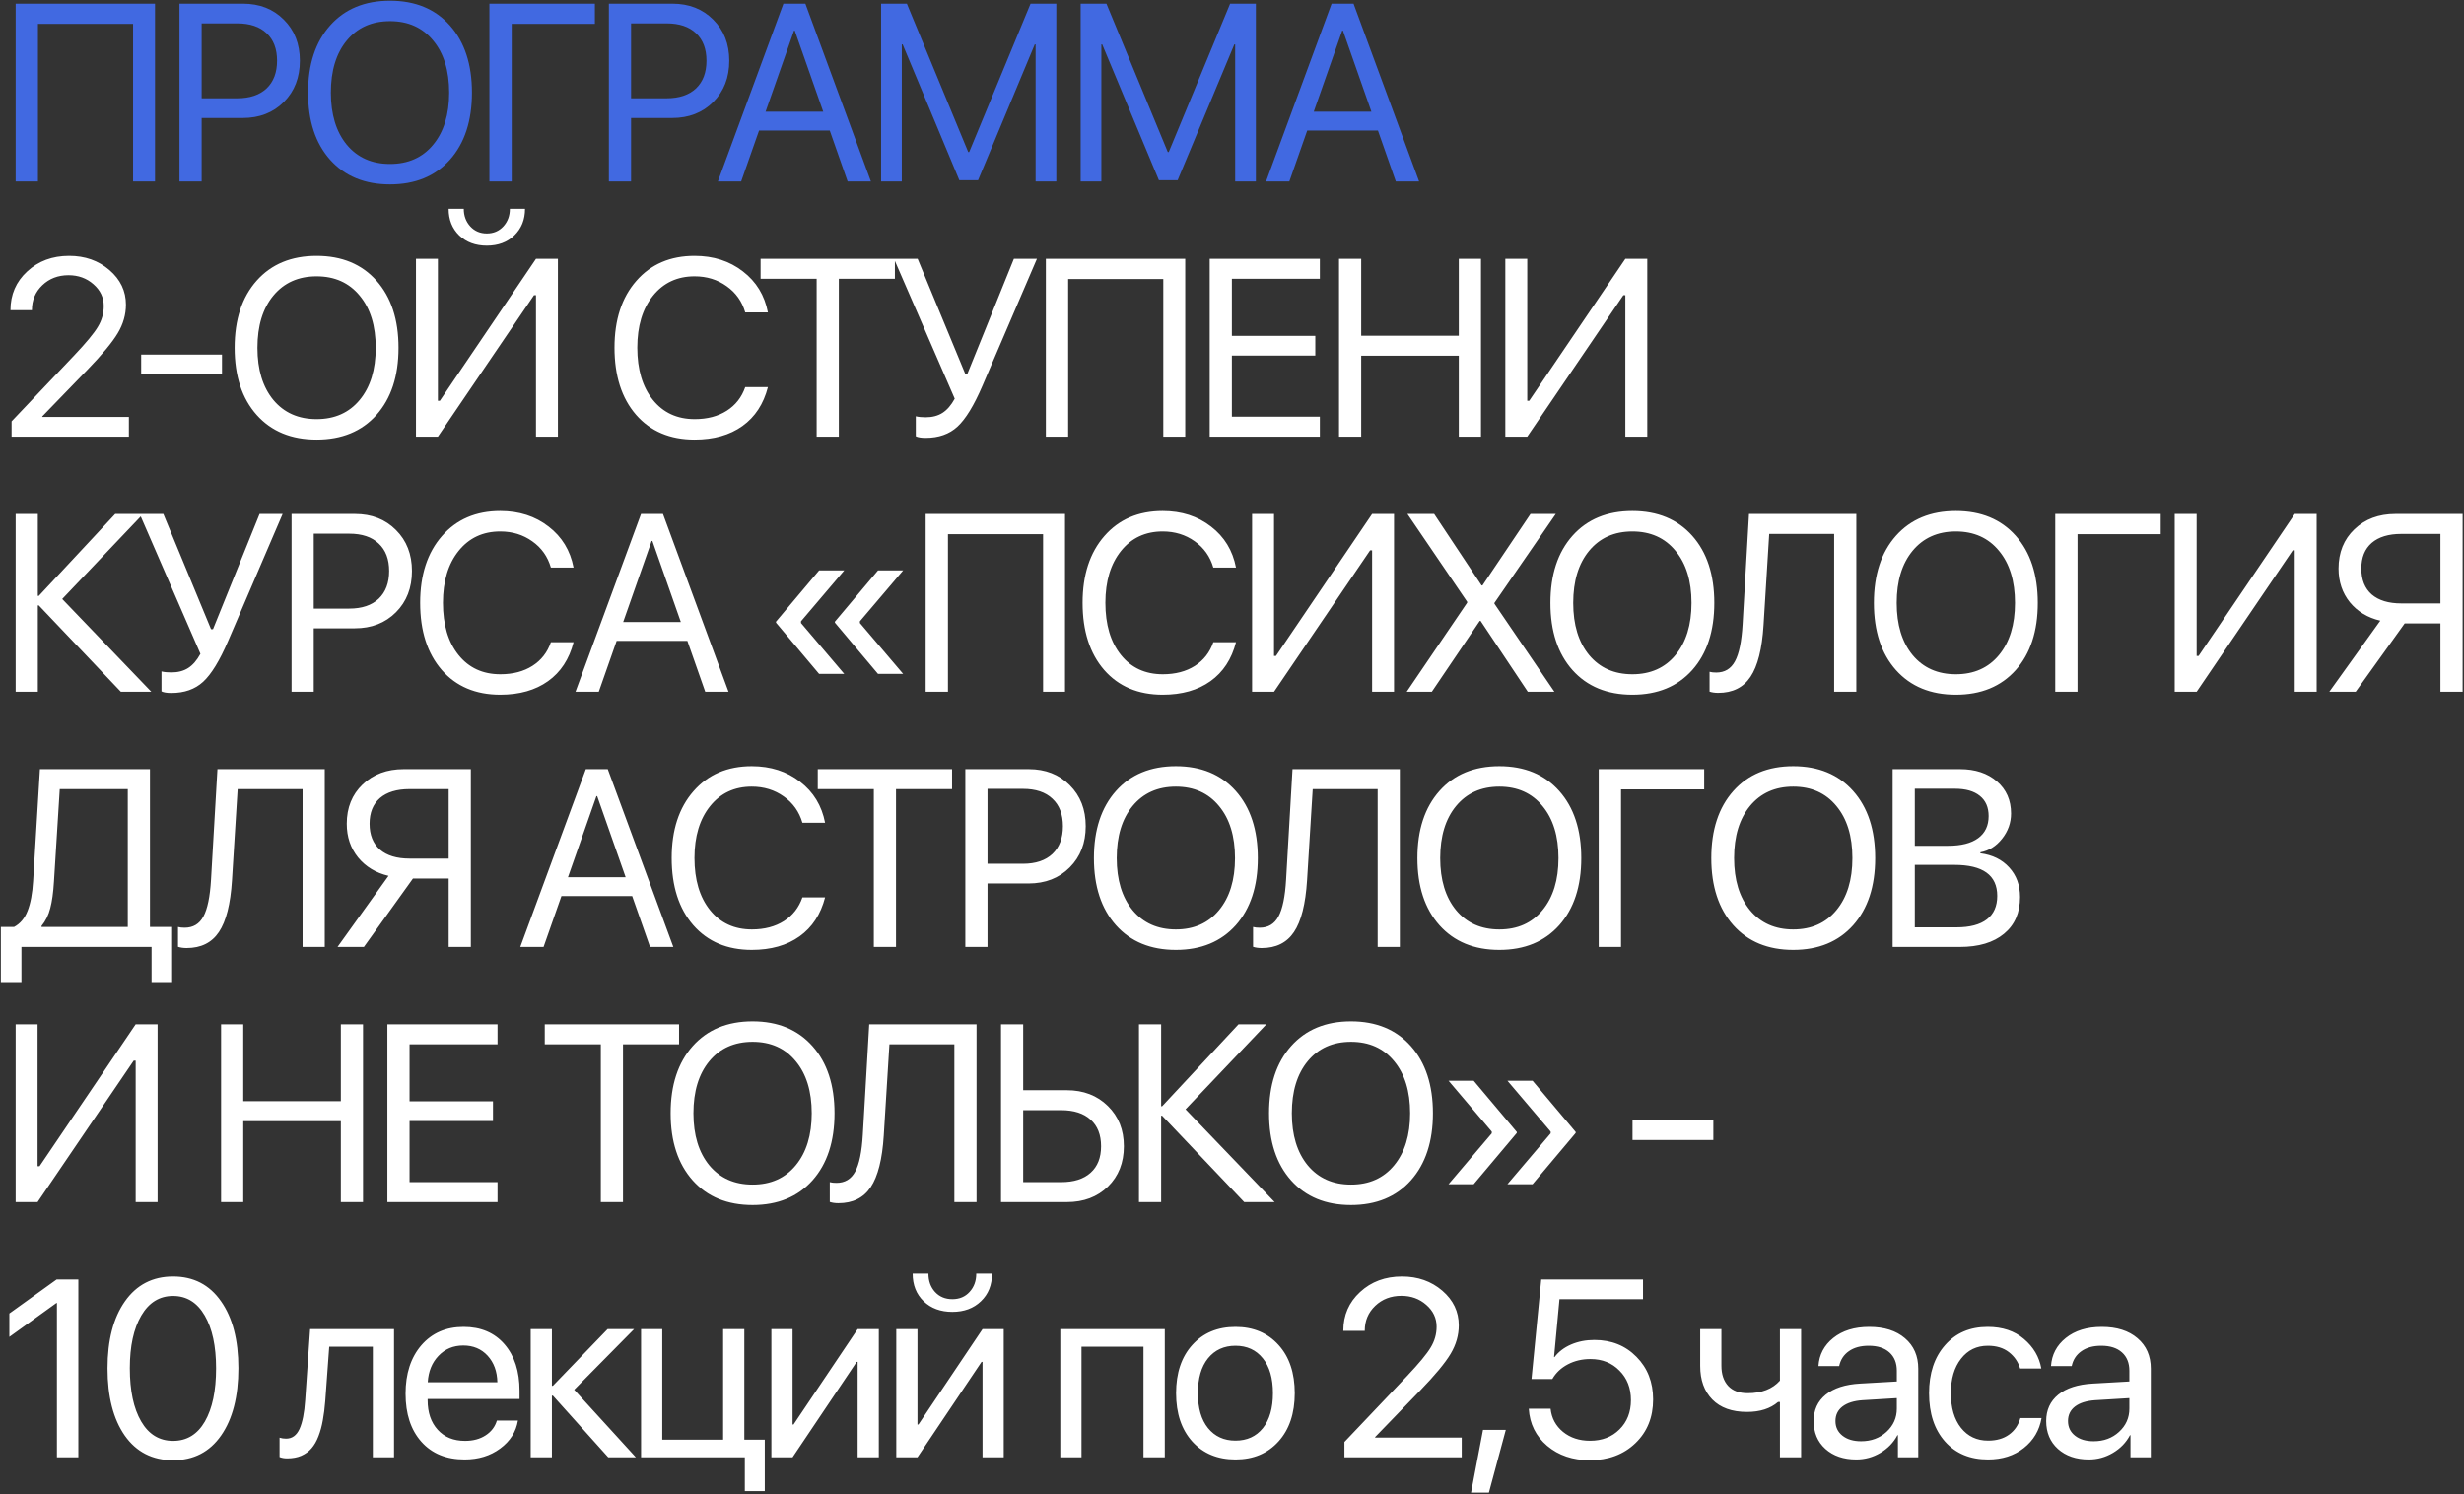
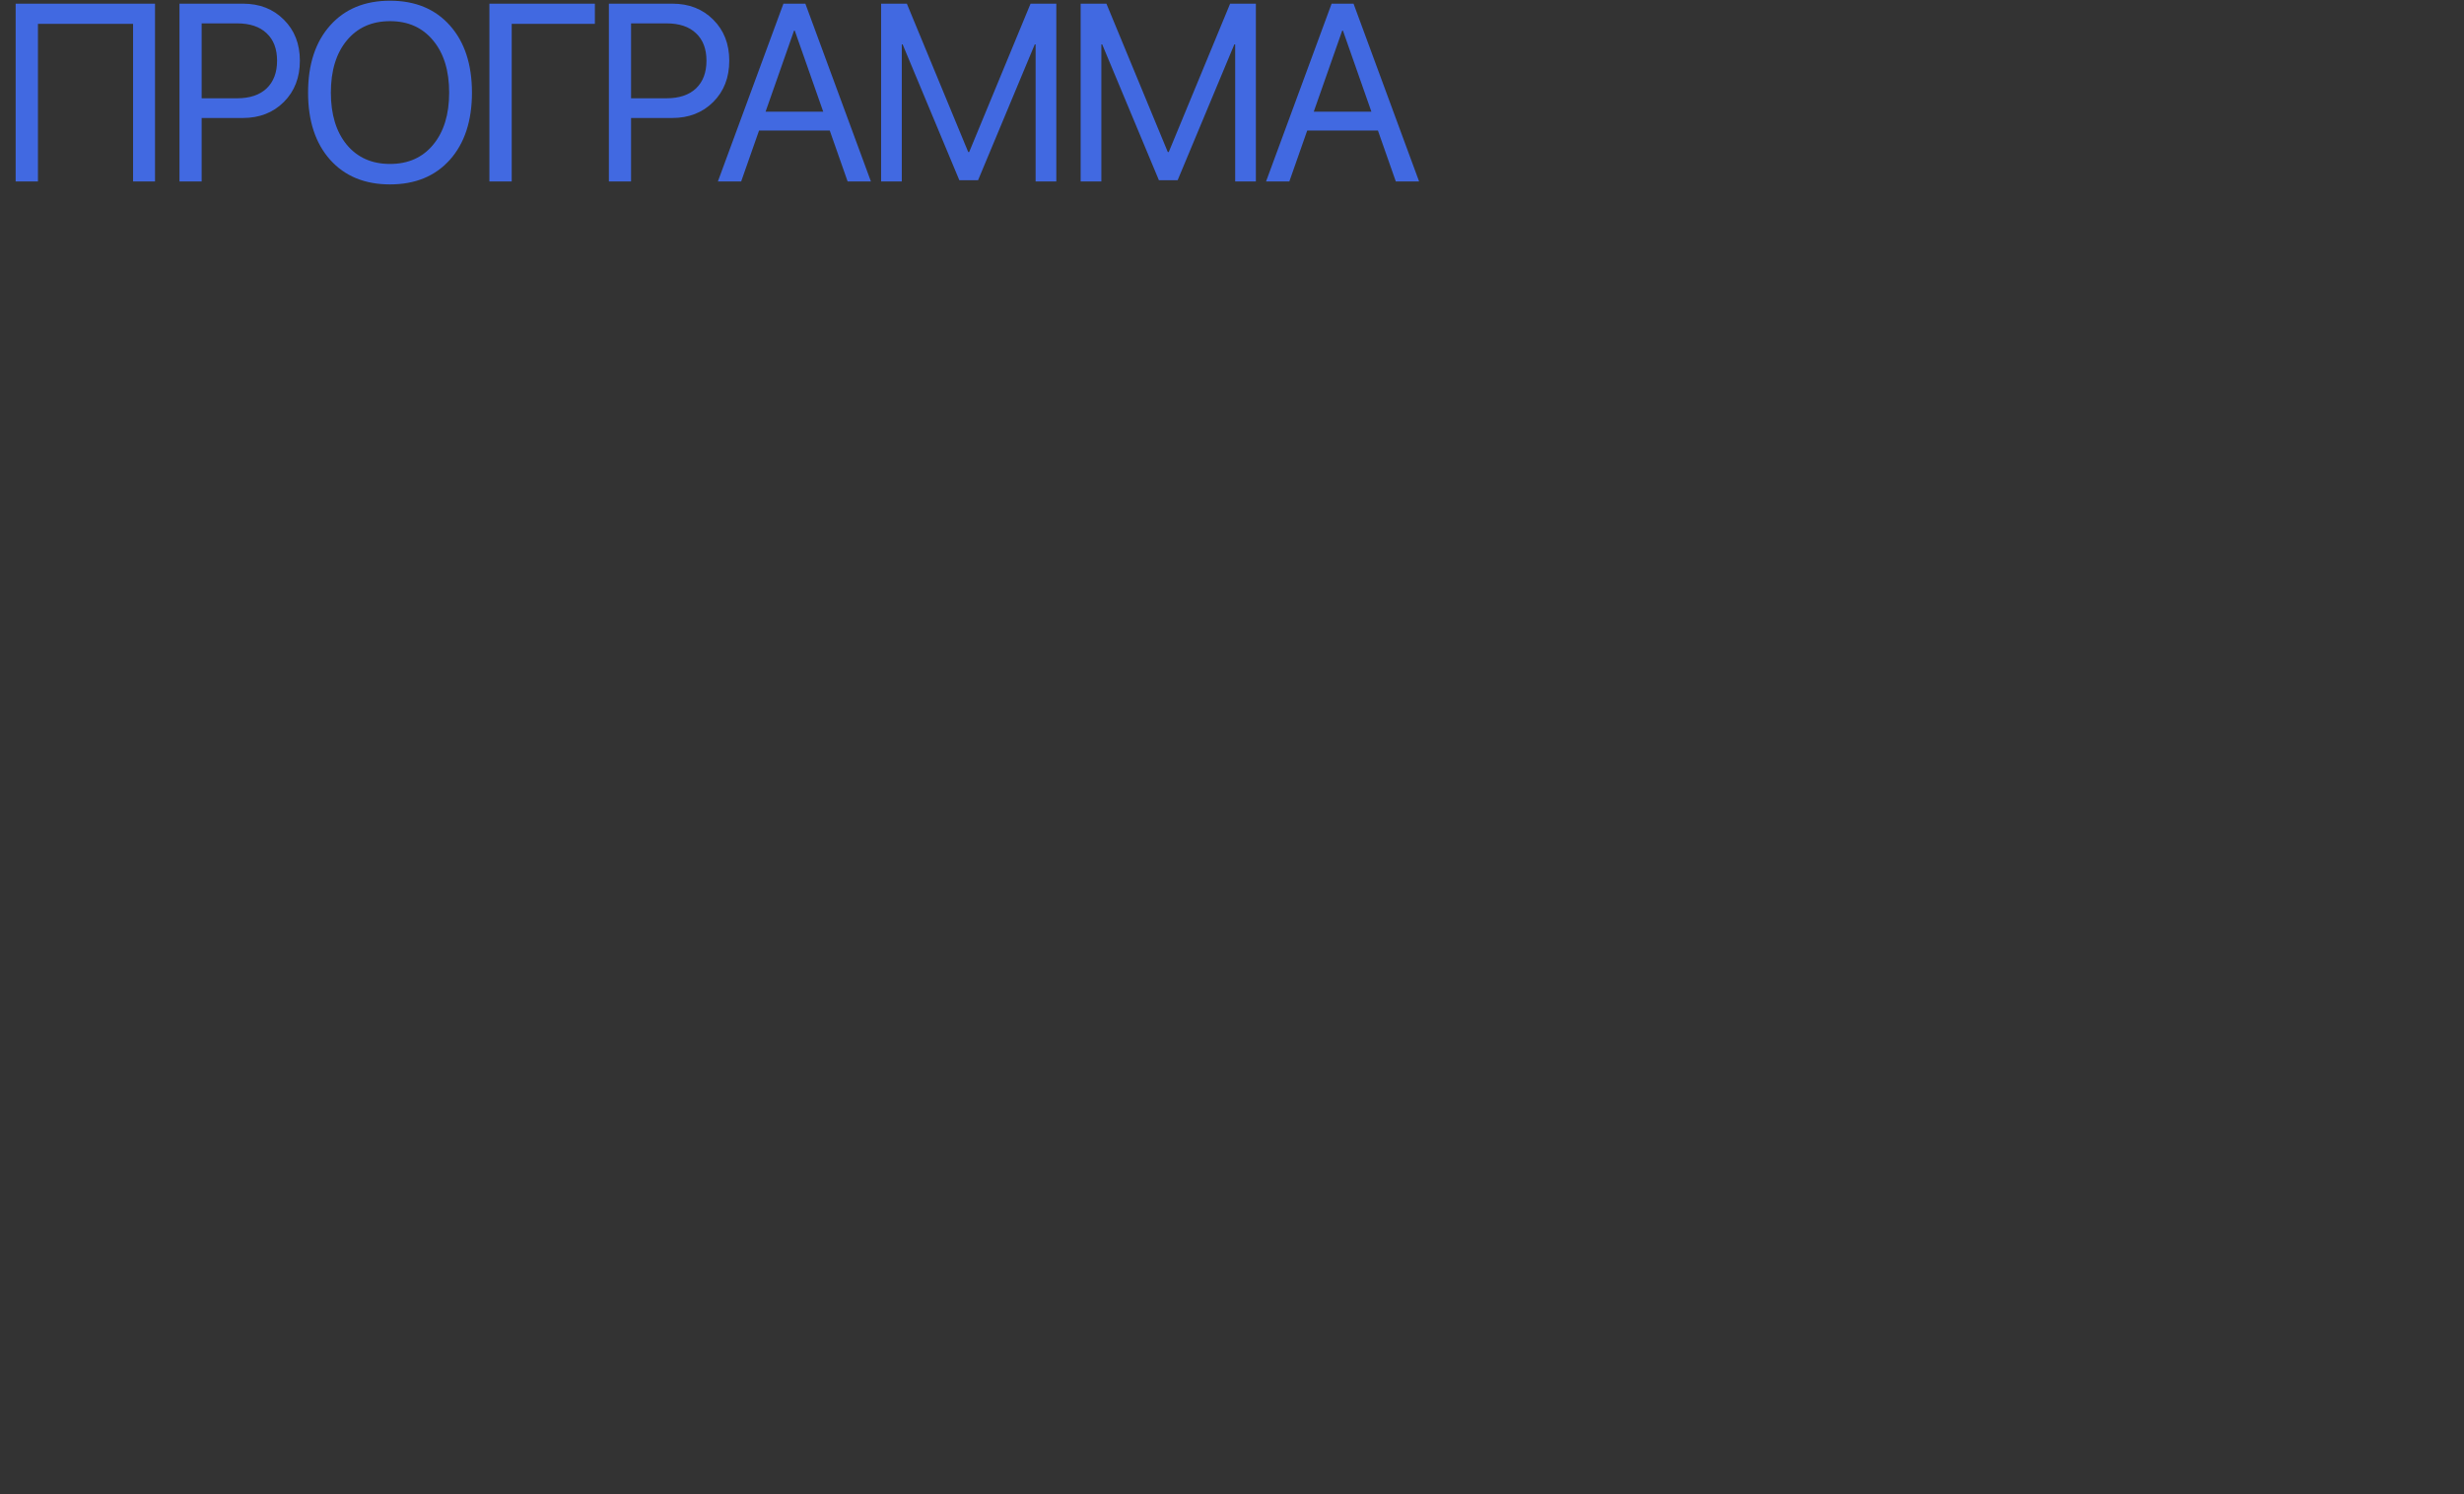
<svg xmlns="http://www.w3.org/2000/svg" width="869" height="527" viewBox="0 0 869 527" fill="none">
  <rect x="0" y="0" width="869" height="527" fill="#333333" stroke="none" />
  <path d="M54.669 64H46.933V8.418H13.384V64H5.519V1.292H54.669V64ZM63.299 1.292H85.679C91.561 1.292 96.37 3.175 100.107 6.941C103.873 10.678 105.757 15.502 105.757 21.412C105.757 27.351 103.873 32.204 100.107 35.97C96.341 39.736 91.503 41.62 85.593 41.62H71.121V64H63.299V1.292ZM71.121 8.245V34.666H83.637C88.099 34.666 91.561 33.508 94.023 31.19C96.486 28.843 97.717 25.584 97.717 21.412C97.717 17.24 96.486 14.01 94.023 11.721C91.59 9.403 88.127 8.245 83.637 8.245H71.121ZM116.43 8.983C121.615 3.16 128.655 0.249 137.55 0.249C146.444 0.249 153.484 3.16 158.67 8.983C163.856 14.807 166.449 22.701 166.449 32.667C166.449 42.634 163.856 50.528 158.67 56.352C153.484 62.146 146.444 65.043 137.55 65.043C128.655 65.043 121.615 62.146 116.43 56.352C111.244 50.528 108.651 42.634 108.651 32.667C108.651 22.701 111.244 14.807 116.43 8.983ZM152.76 14.285C149.022 9.737 143.952 7.462 137.55 7.462C131.147 7.462 126.063 9.737 122.296 14.285C118.559 18.805 116.69 24.932 116.69 32.667C116.69 40.374 118.559 46.501 122.296 51.05C126.063 55.569 131.147 57.829 137.55 57.829C143.952 57.829 149.022 55.569 152.76 51.05C156.526 46.501 158.409 40.374 158.409 32.667C158.409 24.932 156.526 18.805 152.76 14.285ZM180.468 64H172.602V1.292H209.801V8.418H180.468V64ZM214.738 1.292H237.118C243 1.292 247.809 3.175 251.546 6.941C255.312 10.678 257.196 15.502 257.196 21.412C257.196 27.351 255.312 32.204 251.546 35.97C247.78 39.736 242.942 41.62 237.032 41.62H222.56V64H214.738V1.292ZM222.56 8.245V34.666H235.076C239.538 34.666 243 33.508 245.462 31.19C247.925 28.843 249.156 25.584 249.156 21.412C249.156 17.24 247.925 14.01 245.462 11.721C243.029 9.403 239.567 8.245 235.076 8.245H222.56ZM298.94 64L292.639 46.052H267.695L261.394 64H253.18L276.299 1.292H284.035L307.154 64H298.94ZM280.037 10.809L269.998 39.403H290.336L280.297 10.809H280.037ZM372.539 64H365.238V15.676H364.934L344.944 63.565H338.339L318.348 15.676H318.044V64H310.743V1.292H319.826L341.467 53.614H341.815L363.457 1.292H372.539V64ZM442.922 64H435.621V15.676H435.317L415.327 63.565H408.722L388.731 15.676H388.427V64H381.126V1.292H390.209L411.85 53.614H412.198L433.84 1.292H442.922V64ZM492.272 64L485.971 46.052H461.026L454.725 64H446.512L469.631 1.292H477.366L500.485 64H492.272ZM473.368 10.809L463.33 39.403H483.668L473.629 10.809H473.368Z" fill="#4169E1" />
-   <path d="M3.693 109.37C3.693 103.894 5.663 99.346 9.604 95.724C13.544 92.074 18.469 90.249 24.379 90.249C29.97 90.249 34.707 91.914 38.589 95.246C42.471 98.578 44.413 102.648 44.413 107.458C44.413 110.934 43.456 114.28 41.544 117.496C39.632 120.712 36.04 125.043 30.767 130.49L14.905 146.873V147.047H45.456V154H4.084V148.611L26.161 125.362C30.361 120.929 33.143 117.569 34.504 115.28C35.895 112.991 36.59 110.543 36.59 107.936C36.59 104.923 35.373 102.359 32.94 100.244C30.535 98.129 27.609 97.071 24.162 97.071C20.482 97.071 17.411 98.245 14.949 100.591C12.486 102.938 11.255 105.864 11.255 109.37V109.413H3.693V109.37ZM78.292 132.098H49.784V125.058H78.292V132.098ZM90.529 98.983C95.715 93.16 102.755 90.249 111.649 90.249C120.544 90.249 127.584 93.16 132.769 98.983C137.955 104.807 140.548 112.701 140.548 122.667C140.548 132.634 137.955 140.528 132.769 146.352C127.584 152.146 120.544 155.043 111.649 155.043C102.755 155.043 95.715 152.146 90.529 146.352C85.343 140.528 82.75 132.634 82.75 122.667C82.75 112.701 85.343 104.807 90.529 98.983ZM126.859 104.285C123.122 99.737 118.052 97.462 111.649 97.462C105.247 97.462 100.162 99.737 96.396 104.285C92.659 108.805 90.79 114.932 90.79 122.667C90.79 130.374 92.659 136.501 96.396 141.05C100.162 145.569 105.247 147.829 111.649 147.829C118.052 147.829 123.122 145.569 126.859 141.05C130.626 136.501 132.509 130.374 132.509 122.667C132.509 114.932 130.626 108.805 126.859 104.285ZM189.029 154V104.111H188.334L154.437 154H146.702V91.291H154.437V141.354H155.132L189.029 91.291H196.764V154H189.029ZM158.218 73.648H163.563C163.563 76.111 164.331 78.182 165.866 79.862C167.402 81.514 169.343 82.339 171.69 82.339C174.036 82.339 175.977 81.514 177.513 79.862C179.048 78.182 179.816 76.111 179.816 73.648H185.161C185.161 77.472 183.901 80.601 181.38 83.035C178.889 85.439 175.659 86.642 171.69 86.642C167.72 86.642 164.476 85.439 161.955 83.035C159.464 80.601 158.218 77.472 158.218 73.648ZM244.967 155.043C236.304 155.043 229.424 152.131 224.325 146.308C219.255 140.456 216.72 132.561 216.72 122.624C216.72 112.774 219.284 104.923 224.412 99.07C229.54 93.189 236.391 90.249 244.967 90.249C251.63 90.249 257.309 92.074 262.002 95.724C266.724 99.346 269.665 104.169 270.824 110.195H262.828C261.698 106.313 259.51 103.228 256.266 100.939C253.021 98.621 249.255 97.462 244.967 97.462C238.854 97.462 233.958 99.751 230.278 104.329C226.599 108.906 224.759 115.005 224.759 122.624C224.759 130.33 226.584 136.458 230.235 141.006C233.885 145.555 238.81 147.829 245.01 147.829C249.443 147.829 253.209 146.844 256.309 144.874C259.409 142.904 261.582 140.123 262.828 136.53H270.824C269.288 142.498 266.29 147.076 261.828 150.263C257.367 153.45 251.746 155.043 244.967 155.043ZM295.838 154H288.015V98.332H268.242V91.291H315.611V98.332H295.838V154ZM326.457 154.435C324.893 154.435 323.734 154.246 322.981 153.87V146.83C323.908 147.061 325.067 147.177 326.457 147.177C328.804 147.177 330.789 146.656 332.411 145.613C334.033 144.57 335.468 142.904 336.713 140.615L315.289 91.291H323.633L340.451 131.924H341.146L357.573 91.291H365.699L346.491 136.052C343.507 143.005 340.566 147.815 337.669 150.48C334.801 153.116 331.064 154.435 326.457 154.435ZM418.004 154H410.269V98.418H376.72V154H368.854V91.291H418.004V154ZM465.485 146.96V154H426.635V91.291H465.485V98.332H434.457V118.452H463.877V125.405H434.457V146.96H465.485ZM522.31 154H514.487V125.449H480.069V154H472.247V91.291H480.069V118.409H514.487V91.291H522.31V154ZM573.224 154V104.111H572.529L538.632 154H530.897V91.291H538.632V141.354H539.327L573.224 91.291H580.959V154H573.224ZM21.945 211.277L53.365 244H42.631L13.688 213.537H13.341V244H5.519V181.292H13.341V210.19H13.688L40.632 181.292H50.453L21.945 211.277ZM60.431 244.435C58.866 244.435 57.708 244.246 56.954 243.87V236.83C57.881 237.061 59.04 237.177 60.431 237.177C62.778 237.177 64.762 236.656 66.385 235.613C68.007 234.57 69.441 232.904 70.687 230.615L49.262 181.292H57.606L74.424 221.924H75.119L91.546 181.292H99.673L80.465 226.052C77.481 233.005 74.54 237.815 71.643 240.48C68.775 243.116 65.037 244.435 60.431 244.435ZM102.828 181.292H125.208C131.089 181.292 135.898 183.175 139.636 186.941C143.402 190.678 145.285 195.502 145.285 201.412C145.285 207.351 143.402 212.204 139.636 215.97C135.869 219.736 131.031 221.62 125.121 221.62H110.65V244H102.828V181.292ZM110.65 188.245V214.667H123.165C127.627 214.667 131.089 213.508 133.552 211.19C136.014 208.843 137.246 205.584 137.246 201.412C137.246 197.24 136.014 194.01 133.552 191.721C131.118 189.403 127.656 188.245 123.165 188.245H110.65ZM176.426 245.043C167.764 245.043 160.883 242.131 155.784 236.308C150.714 230.456 148.179 222.561 148.179 212.624C148.179 202.774 150.743 194.923 155.871 189.07C160.999 183.189 167.851 180.249 176.426 180.249C183.09 180.249 188.768 182.074 193.462 185.724C198.184 189.346 201.124 194.169 202.283 200.195H194.287C193.157 196.313 190.97 193.228 187.725 190.939C184.48 188.621 180.714 187.462 176.426 187.462C170.313 187.462 165.417 189.751 161.738 194.329C158.059 198.906 156.219 205.005 156.219 212.624C156.219 220.33 158.044 226.458 161.694 231.006C165.345 235.555 170.27 237.829 176.47 237.829C180.902 237.829 184.669 236.844 187.769 234.874C190.869 232.904 193.041 230.123 194.287 226.53H202.283C200.748 232.498 197.749 237.076 193.288 240.263C188.826 243.45 183.206 245.043 176.426 245.043ZM248.721 244L242.42 226.052H217.476L211.175 244H202.961L226.08 181.292H233.816L256.935 244H248.721ZM229.818 190.809L219.779 219.403H240.117L230.078 190.809H229.818ZM282.496 219.143V219.751L297.75 237.699H288.884L273.674 219.621V219.273L288.884 201.195H297.75L282.496 219.143ZM303.269 219.143V219.751L318.522 237.699H309.657L294.447 219.621V219.273L309.657 201.195H318.522L303.269 219.143ZM375.607 244H367.872V188.418H334.323V244H326.457V181.292H375.607V244ZM410.051 245.043C401.389 245.043 394.508 242.131 389.409 236.308C384.339 230.456 381.804 222.561 381.804 212.624C381.804 202.774 384.368 194.923 389.496 189.07C394.624 183.189 401.476 180.249 410.051 180.249C416.715 180.249 422.393 182.074 427.087 185.724C431.809 189.346 434.749 194.169 435.908 200.195H427.912C426.782 196.313 424.595 193.228 421.35 190.939C418.105 188.621 414.339 187.462 410.051 187.462C403.938 187.462 399.042 189.751 395.363 194.329C391.684 198.906 389.844 205.005 389.844 212.624C389.844 220.33 391.669 226.458 395.319 231.006C398.97 235.555 403.895 237.829 410.095 237.829C414.527 237.829 418.294 236.844 421.394 234.874C424.494 232.904 426.666 230.123 427.912 226.53H435.908C434.373 232.498 431.374 237.076 426.913 240.263C422.451 243.45 416.831 245.043 410.051 245.043ZM483.911 244V194.111H483.216L449.319 244H441.584V181.292H449.319V231.354H450.014L483.911 181.292H491.646V244H483.911ZM496.105 244L517.442 212.581V212.276L496.366 181.292H505.796L522.527 206.497H522.831L539.779 181.292H548.688L527.046 212.667V212.928L548.21 244H538.823L522.179 219.012H521.875L504.97 244H496.105ZM554.581 188.983C559.767 183.16 566.807 180.249 575.701 180.249C584.595 180.249 591.635 183.16 596.821 188.983C602.007 194.807 604.6 202.701 604.6 212.667C604.6 222.634 602.007 230.528 596.821 236.352C591.635 242.146 584.595 245.043 575.701 245.043C566.807 245.043 559.767 242.146 554.581 236.352C549.395 230.528 546.802 222.634 546.802 212.667C546.802 202.701 549.395 194.807 554.581 188.983ZM590.911 194.285C587.174 189.737 582.104 187.462 575.701 187.462C569.298 187.462 564.214 189.737 560.447 194.285C556.71 198.805 554.841 204.932 554.841 212.667C554.841 220.374 556.71 226.501 560.447 231.05C564.214 235.569 569.298 237.829 575.701 237.829C582.104 237.829 587.174 235.569 590.911 231.05C594.677 226.501 596.56 220.374 596.56 212.667C596.56 204.932 594.677 198.805 590.911 194.285ZM654.688 244H646.866V188.332H623.964L621.965 220.533C621.444 228.877 619.908 234.946 617.359 238.742C614.838 242.508 611.043 244.391 605.973 244.391C604.814 244.391 603.8 244.246 602.931 243.957V236.96C603.568 237.134 604.351 237.221 605.278 237.221C608.262 237.221 610.464 235.903 611.883 233.266C613.332 230.63 614.23 226.284 614.578 220.229L616.837 181.292H654.688V244ZM668.664 188.983C673.85 183.16 680.89 180.249 689.784 180.249C698.679 180.249 705.719 183.16 710.904 188.983C716.09 194.807 718.683 202.701 718.683 212.667C718.683 222.634 716.09 230.528 710.904 236.352C705.719 242.146 698.679 245.043 689.784 245.043C680.89 245.043 673.85 242.146 668.664 236.352C663.478 230.528 660.885 222.634 660.885 212.667C660.885 202.701 663.478 194.807 668.664 188.983ZM704.994 194.285C701.257 189.737 696.187 187.462 689.784 187.462C683.382 187.462 678.297 189.737 674.531 194.285C670.794 198.805 668.925 204.932 668.925 212.667C668.925 220.374 670.794 226.501 674.531 231.05C678.297 235.569 683.382 237.829 689.784 237.829C696.187 237.829 701.257 235.569 704.994 231.05C708.761 226.501 710.644 220.374 710.644 212.667C710.644 204.932 708.761 198.805 704.994 194.285ZM732.702 244H724.837V181.292H762.036V188.418H732.702V244ZM809.3 244V194.111H808.604L774.708 244H766.973V181.292H774.708V231.354H775.403L809.3 181.292H817.035V244H809.3ZM860.692 212.841V188.332H846.873C842.382 188.332 838.906 189.389 836.443 191.504C834.009 193.619 832.793 196.632 832.793 200.543C832.793 204.483 834.009 207.525 836.443 209.669C838.906 211.784 842.382 212.841 846.873 212.841H860.692ZM848.09 219.881L830.794 244H821.494L839.485 218.925C835.023 217.882 831.445 215.724 828.751 212.45C826.086 209.147 824.753 205.178 824.753 200.543C824.753 194.865 826.622 190.244 830.359 186.68C834.125 183.088 838.949 181.292 844.83 181.292H868.514V244H860.692V219.881H848.09ZM19.034 310.924C18.802 314.806 18.367 317.95 17.73 320.354C17.122 322.759 16.093 324.845 14.645 326.612V326.96H45.065V278.332H21.076L19.034 310.924ZM7.561 334V346.385H0.304V326.96H4.954C7.126 325.801 8.72 323.903 9.734 321.267C10.777 318.602 11.429 315.096 11.69 310.75L14.08 271.292H52.887V326.96H60.709V346.385H53.452V334H7.561ZM114.535 334H106.713V278.332H83.811L81.812 310.533C81.29 318.877 79.755 324.946 77.205 328.742C74.685 332.508 70.889 334.391 65.82 334.391C64.661 334.391 63.647 334.246 62.778 333.957V326.96C63.415 327.134 64.197 327.221 65.124 327.221C68.108 327.221 70.31 325.903 71.73 323.266C73.178 320.63 74.076 316.284 74.424 310.229L76.684 271.292H114.535V334ZM158.235 302.841V278.332H144.416C139.925 278.332 136.449 279.389 133.986 281.504C131.553 283.619 130.336 286.632 130.336 290.543C130.336 294.483 131.553 297.525 133.986 299.669C136.449 301.784 139.925 302.841 144.416 302.841H158.235ZM145.633 309.881L128.337 334H119.037L137.028 308.925C132.567 307.882 128.989 305.724 126.294 302.45C123.629 299.147 122.296 295.178 122.296 290.543C122.296 284.865 124.165 280.244 127.902 276.68C131.669 273.088 136.492 271.292 142.373 271.292H166.058V334H158.235V309.881H145.633ZM229.253 334L222.951 316.052H198.007L191.706 334H183.492L206.612 271.292H214.347L237.466 334H229.253ZM210.349 280.809L200.31 309.403H220.648L210.61 280.809H210.349ZM265.131 335.043C256.468 335.043 249.588 332.131 244.489 326.308C239.419 320.456 236.884 312.561 236.884 302.624C236.884 292.774 239.448 284.923 244.576 279.07C249.704 273.189 256.555 270.249 265.131 270.249C271.794 270.249 277.473 272.074 282.166 275.724C286.888 279.346 289.829 284.169 290.988 290.195H282.992C281.862 286.313 279.674 283.228 276.43 280.939C273.185 278.621 269.419 277.462 265.131 277.462C259.018 277.462 254.122 279.751 250.442 284.329C246.763 288.906 244.923 295.005 244.923 302.624C244.923 310.33 246.749 316.458 250.399 321.006C254.049 325.555 258.974 327.829 265.174 327.829C269.607 327.829 273.373 326.844 276.473 324.874C279.573 322.904 281.746 320.123 282.992 316.53H290.988C289.452 322.498 286.454 327.076 281.992 330.263C277.531 333.45 271.91 335.043 265.131 335.043ZM316.002 334H308.179V278.332H288.406V271.292H335.775V278.332H316.002V334ZM340.451 271.292H362.831C368.712 271.292 373.521 273.175 377.259 276.941C381.025 280.678 382.908 285.502 382.908 291.412C382.908 297.351 381.025 302.204 377.259 305.97C373.492 309.736 368.654 311.62 362.744 311.62H348.273V334H340.451V271.292ZM348.273 278.245V304.667H360.788C365.25 304.667 368.712 303.508 371.175 301.19C373.637 298.843 374.869 295.584 374.869 291.412C374.869 287.24 373.637 284.01 371.175 281.721C368.741 279.403 365.279 278.245 360.788 278.245H348.273ZM393.581 278.983C398.767 273.16 405.807 270.249 414.701 270.249C423.595 270.249 430.636 273.16 435.821 278.983C441.007 284.807 443.6 292.701 443.6 302.667C443.6 312.634 441.007 320.528 435.821 326.352C430.636 332.146 423.595 335.043 414.701 335.043C405.807 335.043 398.767 332.146 393.581 326.352C388.395 320.528 385.802 312.634 385.802 302.667C385.802 292.701 388.395 284.807 393.581 278.983ZM429.911 284.285C426.174 279.737 421.104 277.462 414.701 277.462C408.299 277.462 403.214 279.737 399.448 284.285C395.711 288.805 393.842 294.932 393.842 302.667C393.842 310.374 395.711 316.501 399.448 321.05C403.214 325.569 408.299 327.829 414.701 327.829C421.104 327.829 426.174 325.569 429.911 321.05C433.678 316.501 435.561 310.374 435.561 302.667C435.561 294.932 433.678 288.805 429.911 284.285ZM493.689 334H485.867V278.332H462.965L460.966 310.533C460.444 318.877 458.909 324.946 456.359 328.742C453.839 332.508 450.043 334.391 444.973 334.391C443.815 334.391 442.801 334.246 441.931 333.957V326.96C442.569 327.134 443.351 327.221 444.278 327.221C447.262 327.221 449.464 325.903 450.884 323.266C452.332 320.63 453.23 316.284 453.578 310.229L455.838 271.292H493.689V334ZM507.665 278.983C512.85 273.16 519.89 270.249 528.785 270.249C537.679 270.249 544.719 273.16 549.905 278.983C555.091 284.807 557.684 292.701 557.684 302.667C557.684 312.634 555.091 320.528 549.905 326.352C544.719 332.146 537.679 335.043 528.785 335.043C519.89 335.043 512.85 332.146 507.665 326.352C502.479 320.528 499.886 312.634 499.886 302.667C499.886 292.701 502.479 284.807 507.665 278.983ZM543.995 284.285C540.257 279.737 535.187 277.462 528.785 277.462C522.382 277.462 517.298 279.737 513.531 284.285C509.794 288.805 507.925 294.932 507.925 302.667C507.925 310.374 509.794 316.501 513.531 321.05C517.298 325.569 522.382 327.829 528.785 327.829C535.187 327.829 540.257 325.569 543.995 321.05C547.761 316.501 549.644 310.374 549.644 302.667C549.644 294.932 547.761 288.805 543.995 284.285ZM571.703 334H563.837V271.292H601.036V278.418H571.703V334ZM611.318 278.983C616.504 273.16 623.544 270.249 632.438 270.249C641.333 270.249 648.373 273.16 653.558 278.983C658.744 284.807 661.337 292.701 661.337 302.667C661.337 312.634 658.744 320.528 653.558 326.352C648.373 332.146 641.333 335.043 632.438 335.043C623.544 335.043 616.504 332.146 611.318 326.352C606.132 320.528 603.539 312.634 603.539 302.667C603.539 292.701 606.132 284.807 611.318 278.983ZM647.648 284.285C643.911 279.737 638.841 277.462 632.438 277.462C626.036 277.462 620.951 279.737 617.185 284.285C613.448 288.805 611.579 294.932 611.579 302.667C611.579 310.374 613.448 316.501 617.185 321.05C620.951 325.569 626.036 327.829 632.438 327.829C638.841 327.829 643.911 325.569 647.648 321.05C651.415 316.501 653.298 310.374 653.298 302.667C653.298 294.932 651.415 288.805 647.648 284.285ZM691.175 334H667.491V271.292H691.262C696.622 271.292 700.953 272.726 704.255 275.594C707.587 278.462 709.253 282.243 709.253 286.936C709.253 290.21 708.196 293.179 706.081 295.845C703.995 298.481 701.445 300.075 698.432 300.625V300.973C702.691 301.523 706.081 303.189 708.601 305.97C711.151 308.751 712.425 312.228 712.425 316.4C712.425 321.933 710.542 326.25 706.776 329.35C703.039 332.45 697.838 334 691.175 334ZM675.313 278.201V298.322H687.047C691.682 298.322 695.216 297.424 697.65 295.627C700.113 293.831 701.344 291.238 701.344 287.849C701.344 284.749 700.315 282.373 698.258 280.722C696.201 279.041 693.275 278.201 689.48 278.201H675.313ZM675.313 327.09H690.002C694.724 327.09 698.302 326.149 700.735 324.266C703.169 322.382 704.386 319.63 704.386 316.009C704.386 308.708 699.345 305.058 689.263 305.058H675.313V327.09ZM47.846 424V374.111H47.15L13.254 424H5.519V361.292H13.254V411.354H13.949L47.846 361.292H55.581V424H47.846ZM128.033 424H120.21V395.449H85.792V424H77.97V361.292H85.792V388.409H120.21V361.292H128.033V424ZM175.47 416.96V424H136.62V361.292H175.47V368.332H144.442V388.452H173.862V395.405H144.442V416.96H175.47ZM219.718 424H211.896V368.332H192.123V361.292H239.491V368.332H219.718V424ZM244.298 368.983C249.483 363.16 256.523 360.249 265.418 360.249C274.312 360.249 281.352 363.16 286.538 368.983C291.724 374.807 294.317 382.701 294.317 392.667C294.317 402.634 291.724 410.528 286.538 416.352C281.352 422.146 274.312 425.043 265.418 425.043C256.523 425.043 249.483 422.146 244.298 416.352C239.112 410.528 236.519 402.634 236.519 392.667C236.519 382.701 239.112 374.807 244.298 368.983ZM280.628 374.285C276.89 369.737 271.82 367.462 265.418 367.462C259.015 367.462 253.931 369.737 250.164 374.285C246.427 378.805 244.558 384.932 244.558 392.667C244.558 400.374 246.427 406.501 250.164 411.05C253.931 415.569 259.015 417.829 265.418 417.829C271.82 417.829 276.89 415.569 280.628 411.05C284.394 406.501 286.277 400.374 286.277 392.667C286.277 384.932 284.394 378.805 280.628 374.285ZM344.405 424H336.583V368.332H313.681L311.682 400.533C311.161 408.877 309.625 414.946 307.076 418.742C304.555 422.508 300.76 424.391 295.69 424.391C294.531 424.391 293.517 424.246 292.648 423.957V416.96C293.285 417.134 294.067 417.221 294.995 417.221C297.979 417.221 300.18 415.903 301.6 413.266C303.049 410.63 303.947 406.284 304.294 400.229L306.554 361.292H344.405V424ZM353.036 424V361.292H360.858V384.541H376.198C382.108 384.541 386.947 386.395 390.713 390.104C394.479 393.783 396.362 398.52 396.362 404.314C396.362 410.108 394.494 414.845 390.756 418.524C387.019 422.175 382.195 424 376.285 424H353.036ZM360.858 416.96H374.243C378.733 416.96 382.195 415.859 384.629 413.657C387.092 411.455 388.323 408.341 388.323 404.314C388.323 400.258 387.092 397.129 384.629 394.927C382.195 392.696 378.733 391.581 374.243 391.581H360.858V416.96ZM418.117 391.277L449.536 424H438.803L409.86 393.537H409.513V424H401.69V361.292H409.513V390.19H409.86L436.804 361.292H446.625L418.117 391.277ZM455.342 368.983C460.528 363.16 467.568 360.249 476.462 360.249C485.357 360.249 492.397 363.16 497.583 368.983C502.768 374.807 505.361 382.701 505.361 392.667C505.361 402.634 502.768 410.528 497.583 416.352C492.397 422.146 485.357 425.043 476.462 425.043C467.568 425.043 460.528 422.146 455.342 416.352C450.156 410.528 447.563 402.634 447.563 392.667C447.563 382.701 450.156 374.807 455.342 368.983ZM491.672 374.285C487.935 369.737 482.865 367.462 476.462 367.462C470.06 367.462 464.975 369.737 461.209 374.285C457.472 378.805 455.603 384.932 455.603 392.667C455.603 400.374 457.472 406.501 461.209 411.05C464.975 415.569 470.06 417.829 476.462 417.829C482.865 417.829 487.935 415.569 491.672 411.05C495.439 406.501 497.322 400.374 497.322 392.667C497.322 384.932 495.439 378.805 491.672 374.285ZM526.116 399.143L510.863 381.195H519.728L534.938 399.273V399.621L519.728 417.699H510.863L526.116 399.751V399.143ZM546.889 399.143L531.635 381.195H540.501L555.711 399.273V399.621L540.501 417.699H531.635L546.889 399.751V399.143ZM604.261 402.098H575.753V395.058H604.261V402.098ZM20.077 514V459.592H19.903L3.302 471.542V463.286L19.99 451.292H27.638V514H20.077ZM61.039 515.043C53.767 515.043 48.089 512.146 44.004 506.352C39.948 500.528 37.92 492.619 37.92 482.624C37.92 472.716 39.963 464.85 44.048 459.027C48.161 453.175 53.825 450.249 61.039 450.249C68.253 450.249 73.888 453.16 77.944 458.983C82.029 464.778 84.072 472.643 84.072 482.581C84.072 492.576 82.043 500.485 77.987 506.308C73.931 512.131 68.282 515.043 61.039 515.043ZM49.784 501.354C52.449 505.931 56.201 508.22 61.039 508.22C65.877 508.22 69.615 505.946 72.251 501.397C74.888 496.82 76.206 490.562 76.206 482.624C76.206 474.802 74.873 468.602 72.208 464.024C69.542 459.418 65.82 457.115 61.039 457.115C56.259 457.115 52.522 459.418 49.827 464.024C47.133 468.631 45.786 474.816 45.786 482.581C45.786 490.519 47.118 496.777 49.784 501.354ZM114.717 494.053C114.515 496.661 114.225 498.964 113.848 500.963C113.501 502.962 112.994 504.831 112.327 506.569C111.661 508.307 110.835 509.741 109.85 510.871C108.894 511.972 107.692 512.841 106.243 513.479C104.824 514.087 103.172 514.391 101.289 514.391C100.246 514.391 99.348 514.232 98.595 513.913V507.09C99.29 507.322 100.058 507.438 100.898 507.438C103.013 507.438 104.592 506.294 105.635 504.005C106.678 501.687 107.344 498.312 107.634 493.879L109.372 468.805H138.966V514H131.492V475.019H116.108L114.717 494.053ZM163.372 474.584C159.866 474.584 156.955 475.801 154.637 478.235C152.348 480.639 151.088 483.739 150.856 487.535H175.409C175.323 483.71 174.178 480.596 171.976 478.191C169.775 475.787 166.906 474.584 163.372 474.584ZM175.236 501.05H182.667C182 505.048 179.915 508.336 176.409 510.915C172.932 513.493 168.746 514.782 163.85 514.782C157.389 514.782 152.305 512.696 148.596 508.524C144.888 504.353 143.034 498.703 143.034 491.576C143.034 484.507 144.888 478.814 148.596 474.498C152.334 470.181 157.302 468.022 163.502 468.022C169.586 468.022 174.395 470.065 177.93 474.15C181.464 478.235 183.232 483.71 183.232 490.577V493.445H150.813V493.879C150.813 498.225 152.001 501.702 154.376 504.309C156.752 506.917 159.968 508.22 164.024 508.22C166.863 508.22 169.282 507.568 171.281 506.265C173.28 504.961 174.598 503.223 175.236 501.05ZM202.509 490.186L224.238 514H214.503L194.991 492.271H194.644V514H187.169V468.805H194.644V488.795H194.991L214.286 468.805H223.629L202.509 490.186ZM269.72 525.951H262.68V514H226.089V468.805H233.564V507.786H255.031V468.805H262.506V507.786H269.72V525.951ZM279.524 514H272.049V468.805H279.524V502.44H279.871L302.469 468.805H309.944V514H302.469V480.364H302.121L279.524 514ZM323.572 514H316.097V468.805H323.572V502.44H323.92L346.517 468.805H353.992V514H346.517V480.364H346.17L323.572 514ZM321.877 449.249H327.44C327.44 451.827 328.207 453.971 329.743 455.681C331.307 457.39 333.35 458.245 335.87 458.245C338.391 458.245 340.419 457.39 341.954 455.681C343.519 453.971 344.301 451.827 344.301 449.249H349.863C349.863 453.247 348.56 456.492 345.952 458.983C343.374 461.475 340.013 462.721 335.87 462.721C331.727 462.721 328.352 461.475 325.745 458.983C323.166 456.492 321.877 453.247 321.877 449.249ZM403.281 514V475.019H381.422V514H373.947V468.805H410.799V514H403.281ZM435.726 514.782C429.41 514.782 424.34 512.682 420.516 508.481C416.692 504.251 414.779 498.558 414.779 491.402C414.779 484.246 416.692 478.568 420.516 474.367C424.34 470.137 429.41 468.022 435.726 468.022C442.013 468.022 447.068 470.137 450.892 474.367C454.716 478.568 456.629 484.246 456.629 491.402C456.629 498.529 454.716 504.208 450.892 508.438C447.068 512.667 442.013 514.782 435.726 514.782ZM426.035 503.701C428.439 506.656 431.67 508.133 435.726 508.133C439.782 508.133 442.998 506.67 445.373 503.744C447.749 500.789 448.937 496.675 448.937 491.402C448.937 486.13 447.749 482.03 445.373 479.104C442.998 476.149 439.782 474.671 435.726 474.671C431.67 474.671 428.439 476.149 426.035 479.104C423.659 482.059 422.471 486.159 422.471 491.402C422.471 496.646 423.659 500.746 426.035 503.701ZM473.759 469.37C473.759 463.894 475.729 459.346 479.67 455.724C483.61 452.074 488.535 450.249 494.445 450.249C500.036 450.249 504.773 451.914 508.655 455.246C512.538 458.578 514.479 462.648 514.479 467.458C514.479 470.934 513.523 474.28 511.61 477.496C509.698 480.712 506.106 485.043 500.833 490.49L484.971 506.873V507.047H515.522V514H474.15V508.611L496.227 485.362C500.428 480.929 503.209 477.569 504.57 475.28C505.961 472.991 506.656 470.543 506.656 467.936C506.656 464.923 505.44 462.359 503.006 460.244C500.601 458.129 497.675 457.071 494.228 457.071C490.548 457.071 487.477 458.245 485.015 460.591C482.552 462.938 481.321 465.864 481.321 469.37V469.413H473.759V469.37ZM525.108 526.472H518.807L523.022 504.353H531.062L525.108 526.472ZM560.682 515.043C554.685 515.043 549.673 513.348 545.646 509.958C541.648 506.569 539.49 502.209 539.171 496.878H546.863C547.21 500.21 548.674 502.933 551.252 505.048C553.83 507.134 557.003 508.177 560.769 508.177C565.028 508.177 568.49 506.844 571.155 504.179C573.85 501.513 575.197 498.066 575.197 493.836C575.197 489.606 573.85 486.144 571.155 483.45C568.49 480.726 565.071 479.365 560.899 479.365C557.973 479.365 555.322 479.988 552.947 481.233C550.571 482.479 548.746 484.203 547.471 486.405H540.127L543.56 451.292H579.456V458.245H549.992L548.08 478.669H548.253C549.673 476.786 551.614 475.309 554.077 474.237C556.568 473.165 559.306 472.629 562.29 472.629C568.316 472.629 573.27 474.613 577.152 478.583C581.063 482.523 583.019 487.535 583.019 493.619C583.019 499.905 580.933 505.048 576.761 509.046C572.589 513.044 567.23 515.043 560.682 515.043ZM635.22 514H627.745V494.488H627.093C624.37 496.834 620.719 498.008 616.142 498.008C610.84 498.008 606.755 496.545 603.887 493.619C601.048 490.693 599.628 486.752 599.628 481.798V468.805H607.103V481.711C607.103 484.724 607.9 487.1 609.493 488.838C611.086 490.548 613.375 491.402 616.359 491.402C621.313 491.402 625.109 489.925 627.745 486.97V468.805H635.22V514ZM656.366 508.351C659.929 508.351 662.913 507.25 665.318 505.048C667.752 502.817 668.968 500.079 668.968 496.834V493.141L656.887 493.879C653.845 494.082 651.484 494.821 649.804 496.096C648.152 497.37 647.327 499.08 647.327 501.224C647.327 503.368 648.152 505.091 649.804 506.395C651.455 507.699 653.643 508.351 656.366 508.351ZM654.671 514.782C650.18 514.782 646.545 513.536 643.763 511.045C641.011 508.553 639.635 505.28 639.635 501.224C639.635 497.341 641.054 494.242 643.894 491.924C646.762 489.606 650.803 488.302 656.018 488.013L668.968 487.274V483.493C668.968 480.741 668.099 478.583 666.361 477.018C664.623 475.454 662.189 474.671 659.06 474.671C656.192 474.671 653.86 475.309 652.064 476.583C650.267 477.829 649.123 479.582 648.63 481.842H641.33C641.59 477.815 643.329 474.512 646.545 471.934C649.789 469.326 654.019 468.022 659.234 468.022C664.536 468.022 668.737 469.355 671.837 472.021C674.965 474.686 676.53 478.264 676.53 482.754V514H669.359V506.221H669.186C667.824 508.8 665.825 510.871 663.189 512.436C660.552 514 657.713 514.782 654.671 514.782ZM719.926 482.711H712.451C711.756 480.364 710.438 478.438 708.497 476.931C706.556 475.425 704.079 474.671 701.066 474.671C697.126 474.671 693.968 476.207 691.592 479.278C689.216 482.32 688.029 486.361 688.029 491.402C688.029 496.53 689.216 500.601 691.592 503.614C693.997 506.627 697.184 508.133 701.153 508.133C704.108 508.133 706.556 507.438 708.497 506.047C710.467 504.657 711.814 502.701 712.538 500.181H720.013C719.26 504.526 717.174 508.046 713.755 510.741C710.337 513.435 706.121 514.782 701.109 514.782C694.793 514.782 689.752 512.682 685.986 508.481C682.22 504.251 680.337 498.558 680.337 491.402C680.337 484.362 682.22 478.713 685.986 474.454C689.752 470.166 694.764 468.022 701.022 468.022C706.208 468.022 710.467 469.442 713.799 472.281C717.159 475.12 719.202 478.597 719.926 482.711ZM738.378 508.351C741.941 508.351 744.925 507.25 747.33 505.048C749.764 502.817 750.98 500.079 750.98 496.834V493.141L738.899 493.879C735.857 494.082 733.496 494.821 731.816 496.096C730.165 497.37 729.339 499.08 729.339 501.224C729.339 503.368 730.165 505.091 731.816 506.395C733.467 507.699 735.655 508.351 738.378 508.351ZM736.683 514.782C732.193 514.782 728.557 513.536 725.775 511.045C723.023 508.553 721.647 505.28 721.647 501.224C721.647 497.341 723.067 494.242 725.906 491.924C728.774 489.606 732.815 488.302 738.03 488.013L750.98 487.274V483.493C750.98 480.741 750.111 478.583 748.373 477.018C746.635 475.454 744.201 474.671 741.072 474.671C738.204 474.671 735.872 475.309 734.076 476.583C732.279 477.829 731.135 479.582 730.643 481.842H723.342C723.603 477.815 725.341 474.512 728.557 471.934C731.801 469.326 736.031 468.022 741.246 468.022C746.548 468.022 750.749 469.355 753.849 472.021C756.978 474.686 758.542 478.264 758.542 482.754V514H751.372V506.221H751.198C749.836 508.8 747.837 510.871 745.201 512.436C742.564 514 739.725 514.782 736.683 514.782Z" fill="white" />
</svg>